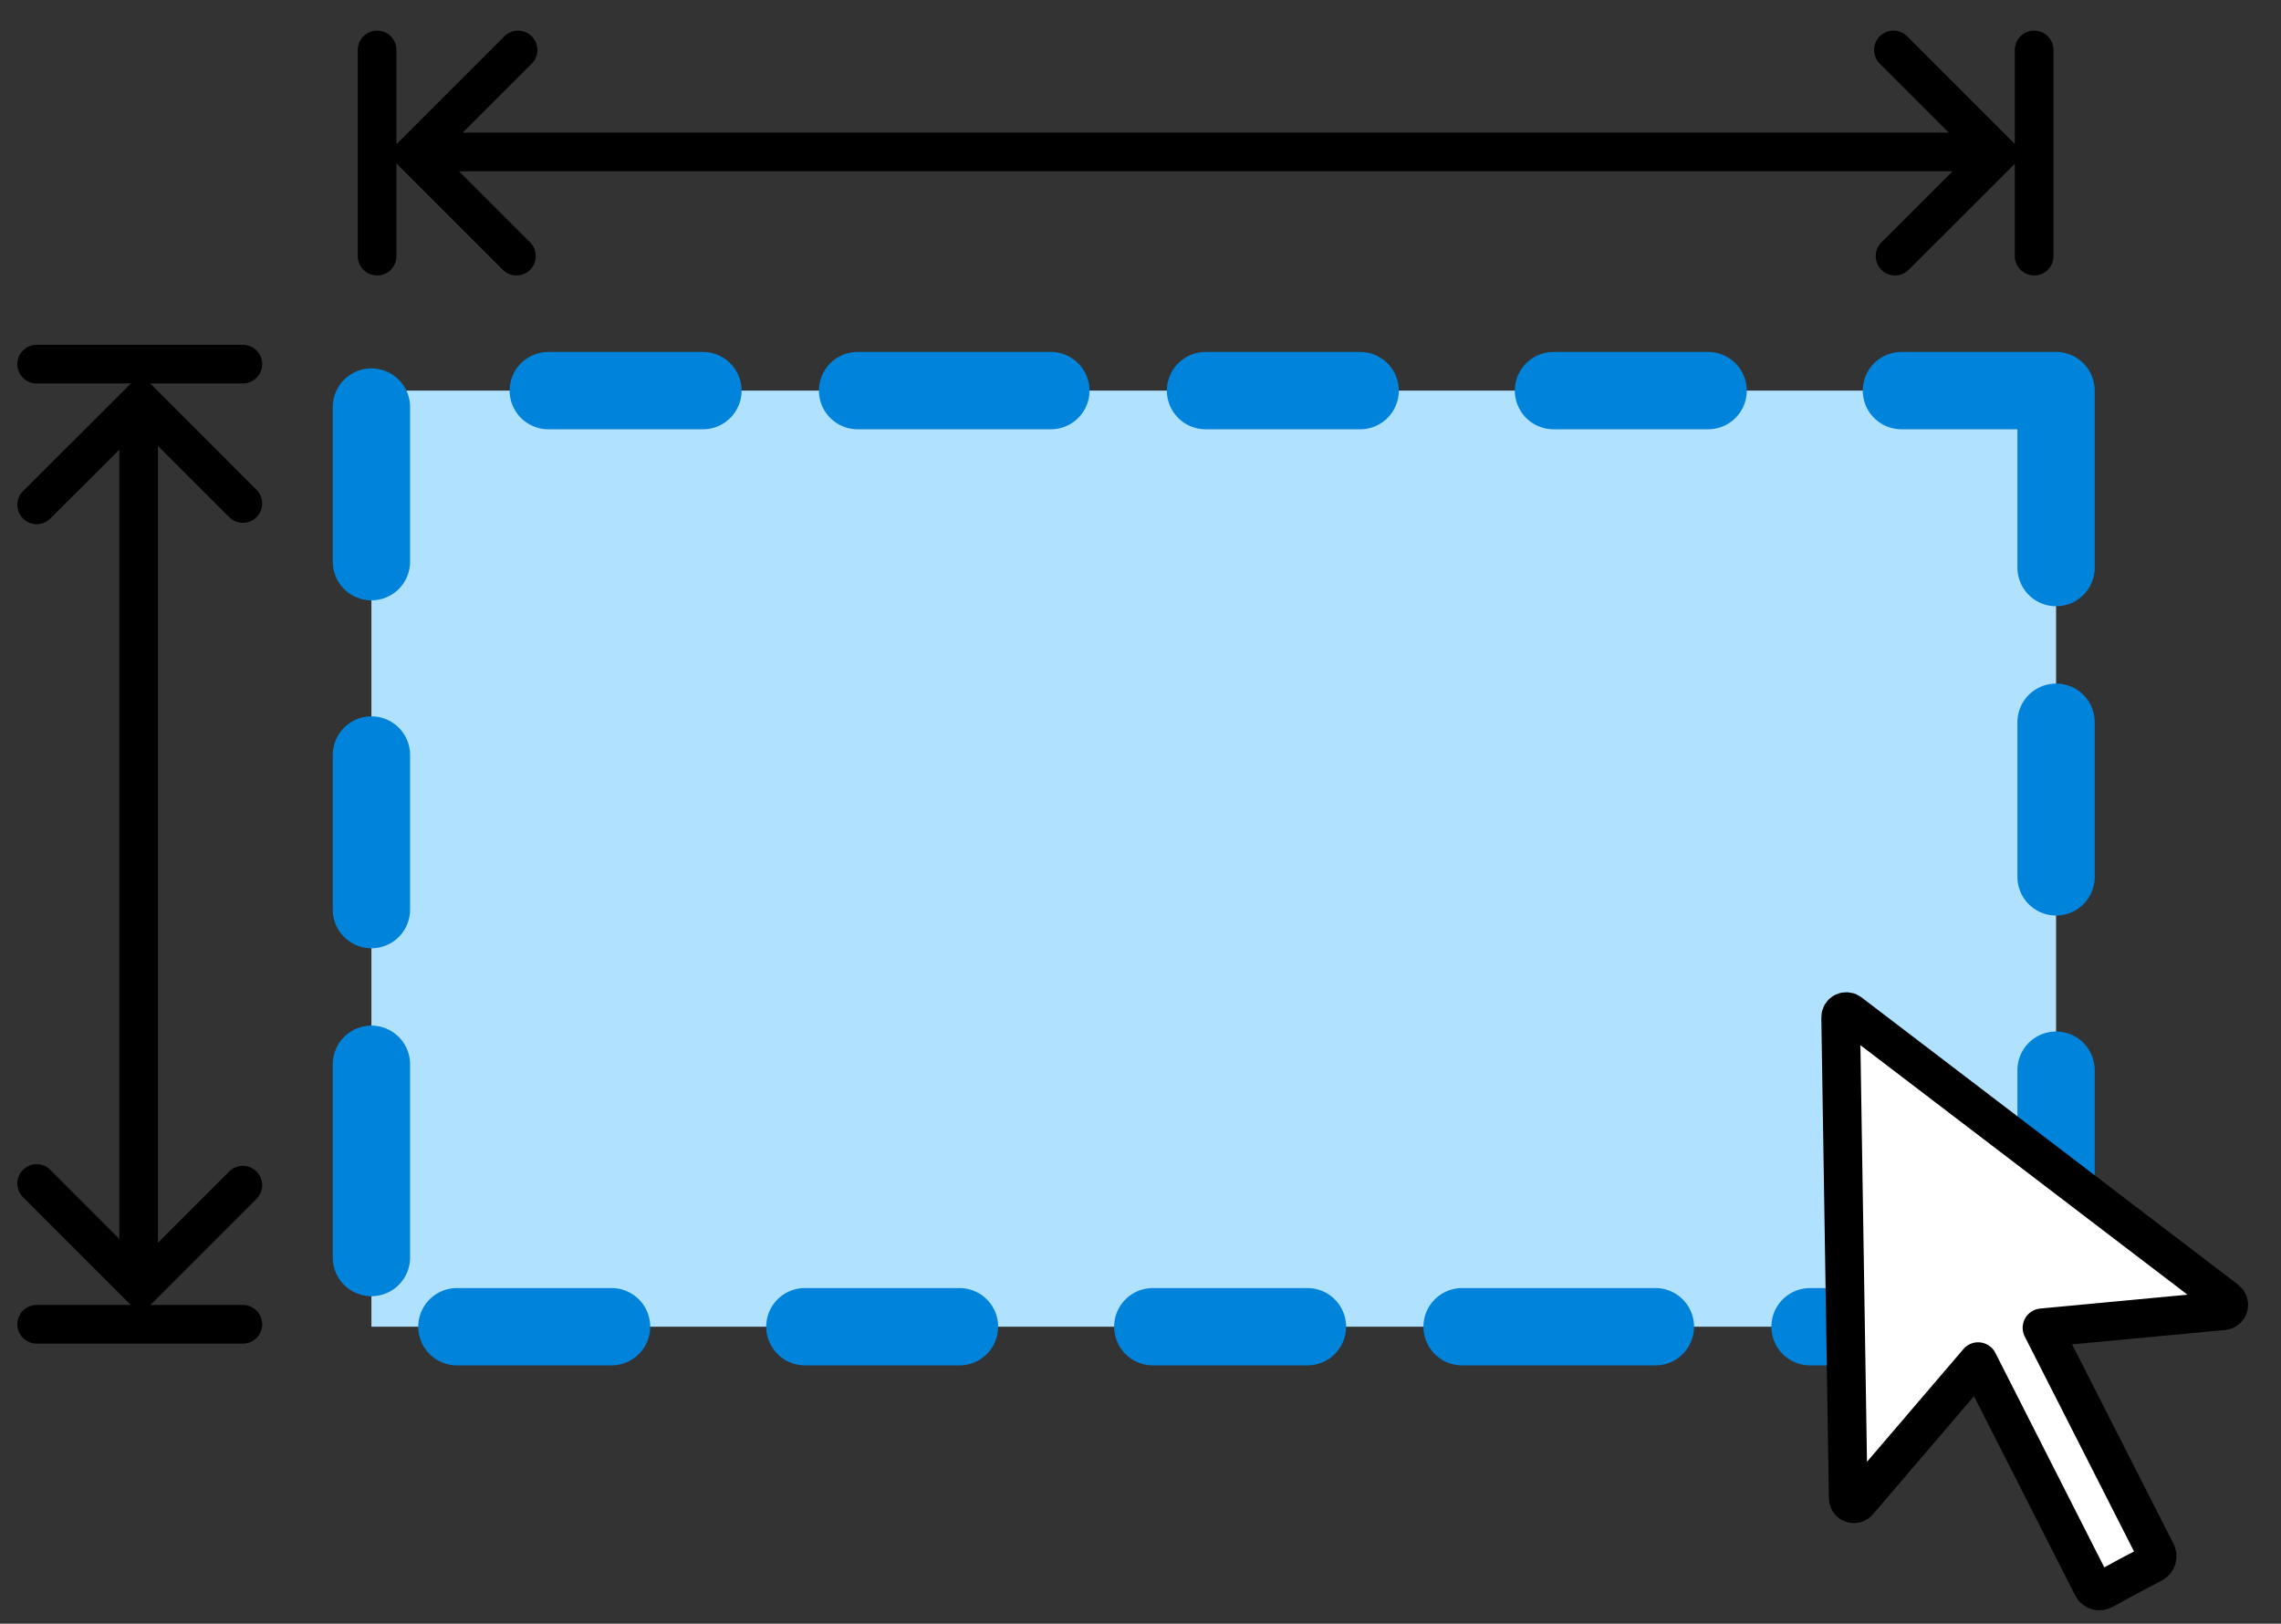
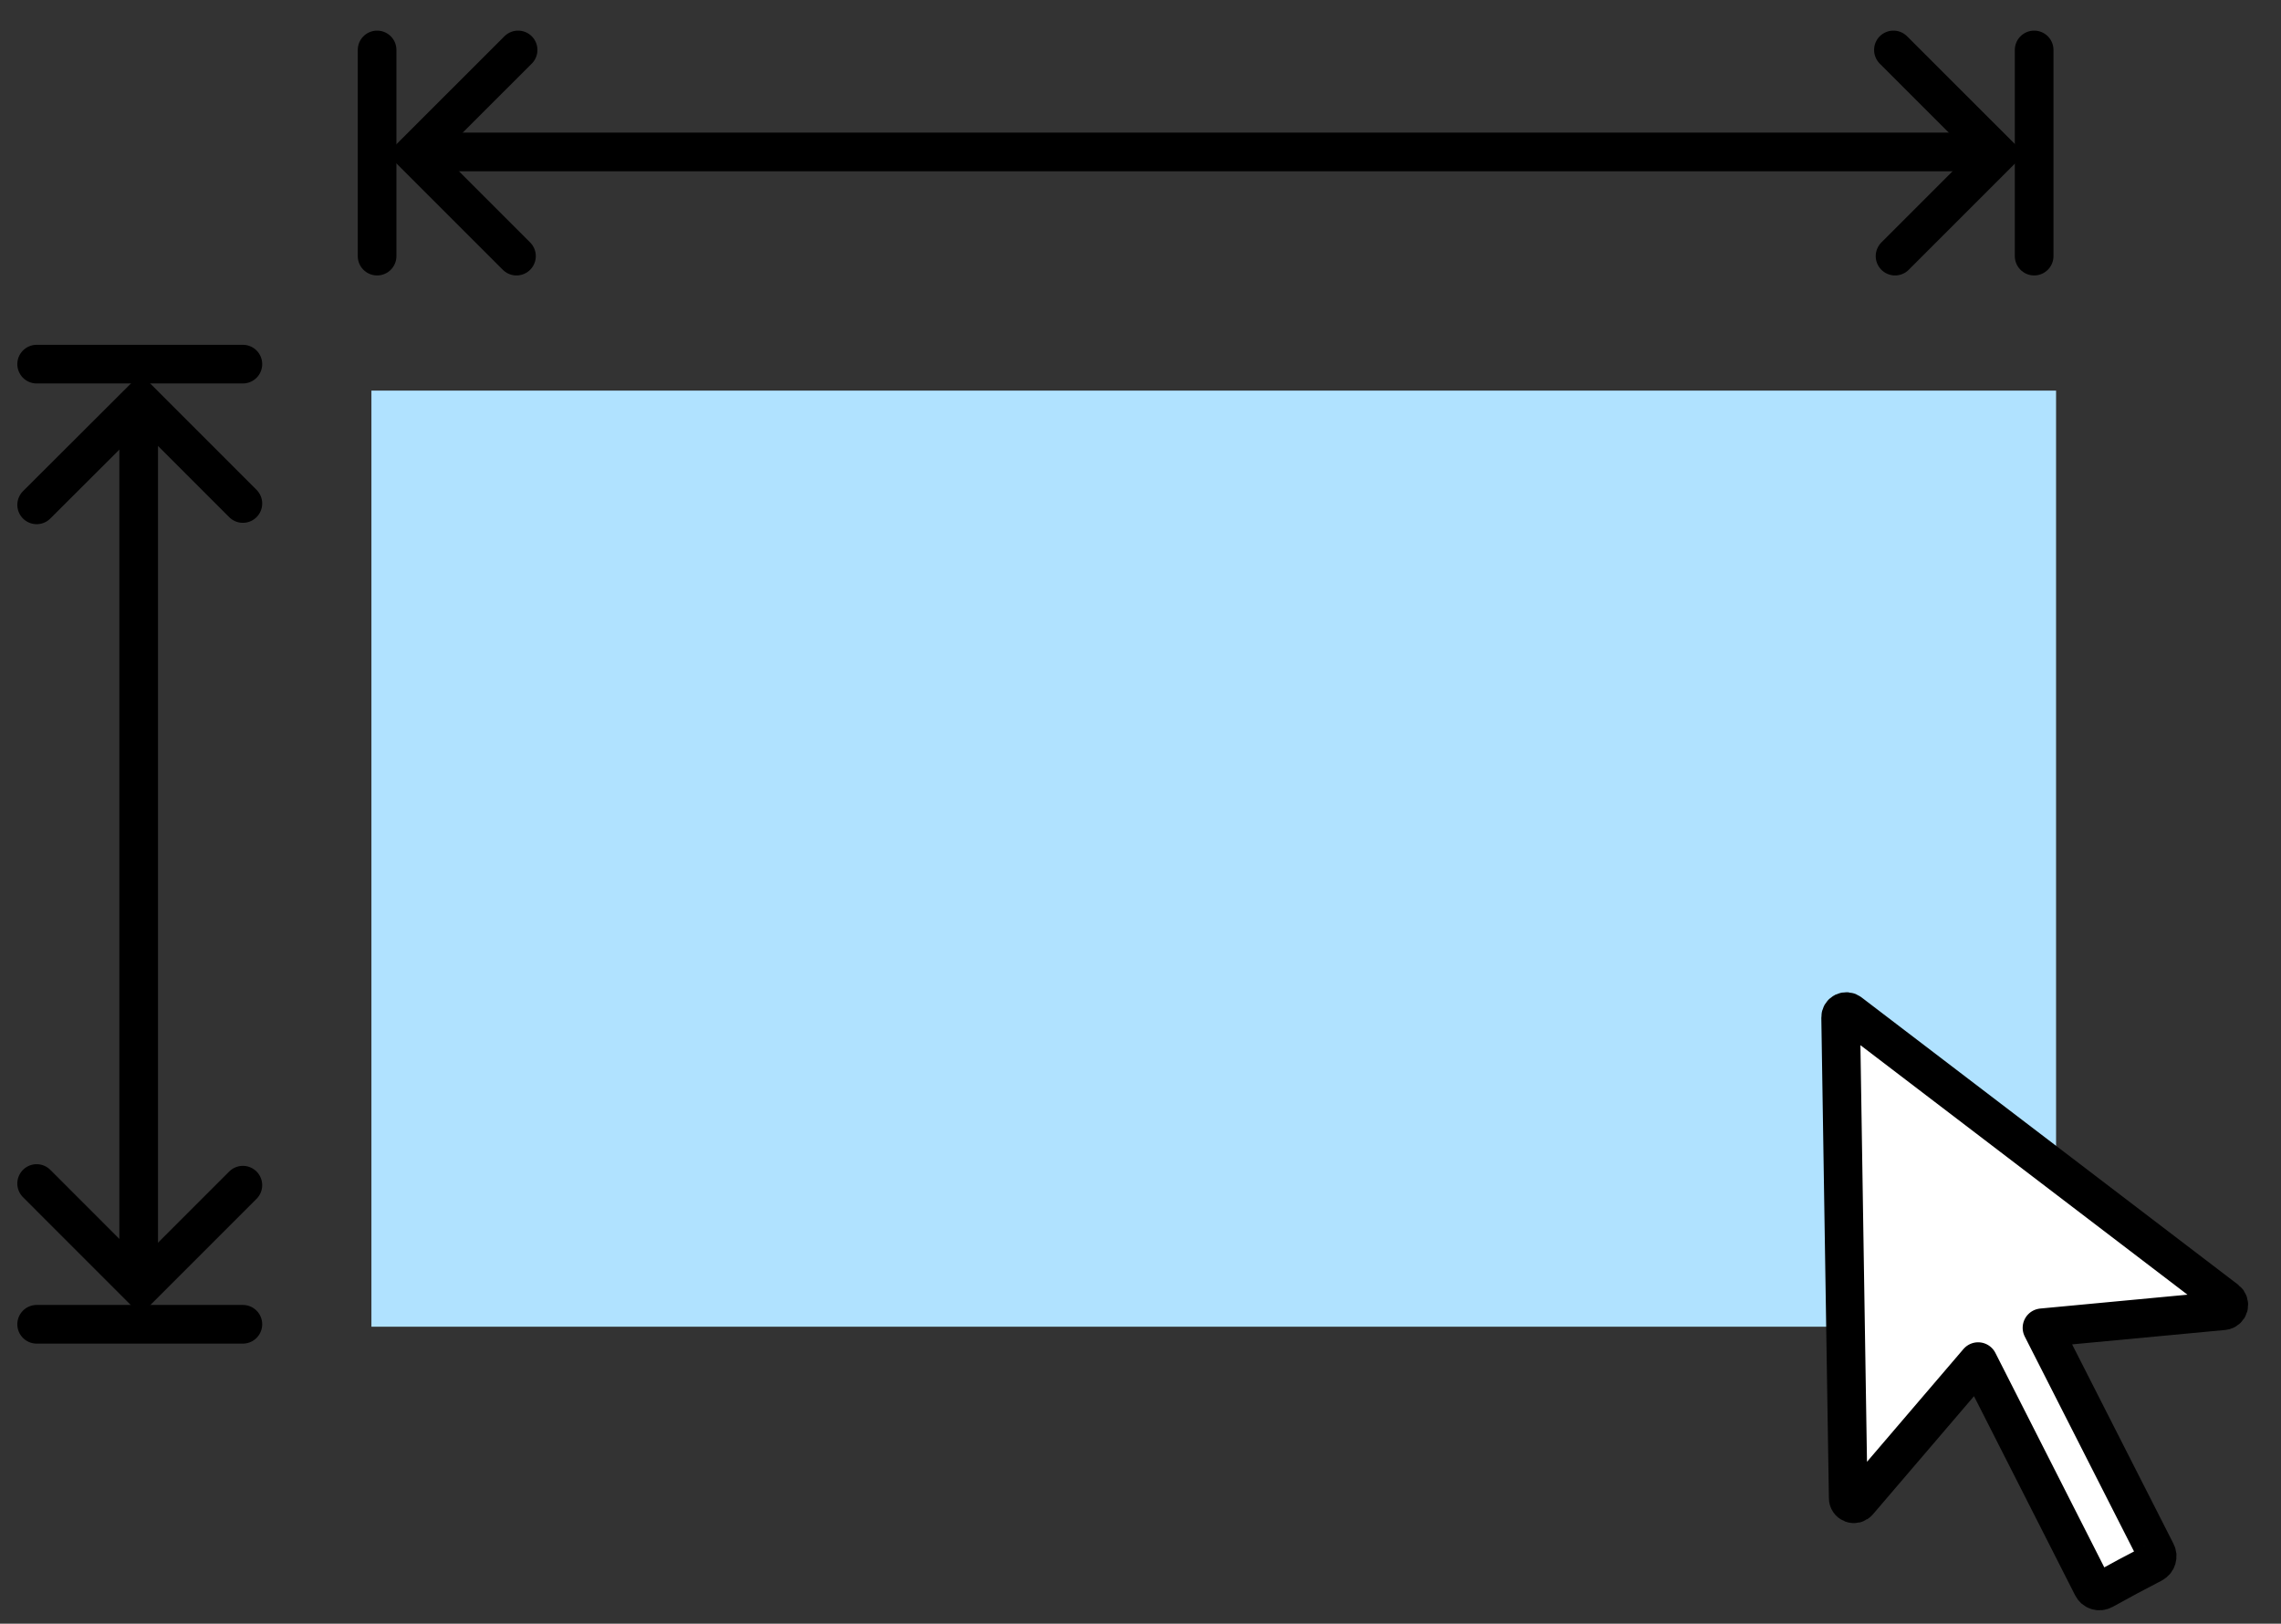
<svg xmlns="http://www.w3.org/2000/svg" width="59" height="42" viewBox="0 0 59 42" fill="none">
  <rect x="0" y="0" width="59" height="42" fill="#333333" stroke="none" />
  <path d="M3.587 10.784V32.708" stroke="black" stroke-miterlimit="10" stroke-linecap="round" />
  <path d="M0.948 13.059L3.636 10.377L6.282 13.024" stroke="black" stroke-miterlimit="10" stroke-linecap="round" />
  <path d="M0.948 9.419H6.282" stroke="black" stroke-miterlimit="10" stroke-linecap="round" />
  <path d="M0.948 30.614L3.636 33.303L6.282 30.657" stroke="black" stroke-miterlimit="10" stroke-linecap="round" />
  <path d="M0.948 34.255H6.282" stroke="black" stroke-miterlimit="10" stroke-linecap="round" />
  <path d="M50.928 3.93H10.951" stroke="black" stroke-miterlimit="10" stroke-linecap="round" />
  <path d="M48.975 1.292L51.663 3.979L49.017 6.625" stroke="black" stroke-miterlimit="10" stroke-linecap="round" />
  <path d="M52.615 1.292V6.625" stroke="black" stroke-miterlimit="10" stroke-linecap="round" />
  <path d="M13.401 1.292L10.713 3.979L13.359 6.625" stroke="black" stroke-miterlimit="10" stroke-linecap="round" />
  <path d="M9.754 1.292V6.625" stroke="black" stroke-miterlimit="10" stroke-linecap="round" />
  <path d="M53.182 10.104H9.607V34.318H53.182V10.104Z" fill="#B0E2FF" />
-   <path d="M53.182 10.104H9.607V34.318H53.182V10.104Z" stroke="#0083DB" stroke-width="2" stroke-linecap="round" stroke-linejoin="round" stroke-dasharray="4 5 4 5 4 4 5 4" />
  <path d="M55.03 40.785L55.681 40.443C55.706 40.43 55.728 40.412 55.746 40.391C55.765 40.37 55.779 40.345 55.787 40.318C55.795 40.291 55.798 40.263 55.796 40.235C55.793 40.207 55.785 40.18 55.772 40.156L52.818 34.346L57.515 33.904C57.545 33.901 57.573 33.888 57.596 33.868C57.619 33.849 57.636 33.823 57.644 33.794C57.652 33.764 57.651 33.733 57.642 33.705C57.633 33.676 57.615 33.65 57.592 33.632L47.848 26.198C47.826 26.18 47.8 26.169 47.772 26.167C47.744 26.164 47.716 26.169 47.691 26.181C47.666 26.194 47.645 26.213 47.631 26.237C47.617 26.261 47.609 26.289 47.61 26.317L47.806 38.748C47.805 38.779 47.814 38.809 47.831 38.834C47.848 38.859 47.873 38.878 47.901 38.889C47.929 38.9 47.96 38.901 47.99 38.894C48.019 38.886 48.045 38.87 48.065 38.846L51.166 35.221L54.12 41.038C54.132 41.062 54.149 41.084 54.169 41.103C54.19 41.121 54.214 41.135 54.24 41.143C54.267 41.152 54.294 41.155 54.322 41.152C54.349 41.15 54.376 41.142 54.4 41.129L55.03 40.785Z" fill="white" stroke="black" stroke-linecap="round" stroke-linejoin="round" />
</svg>